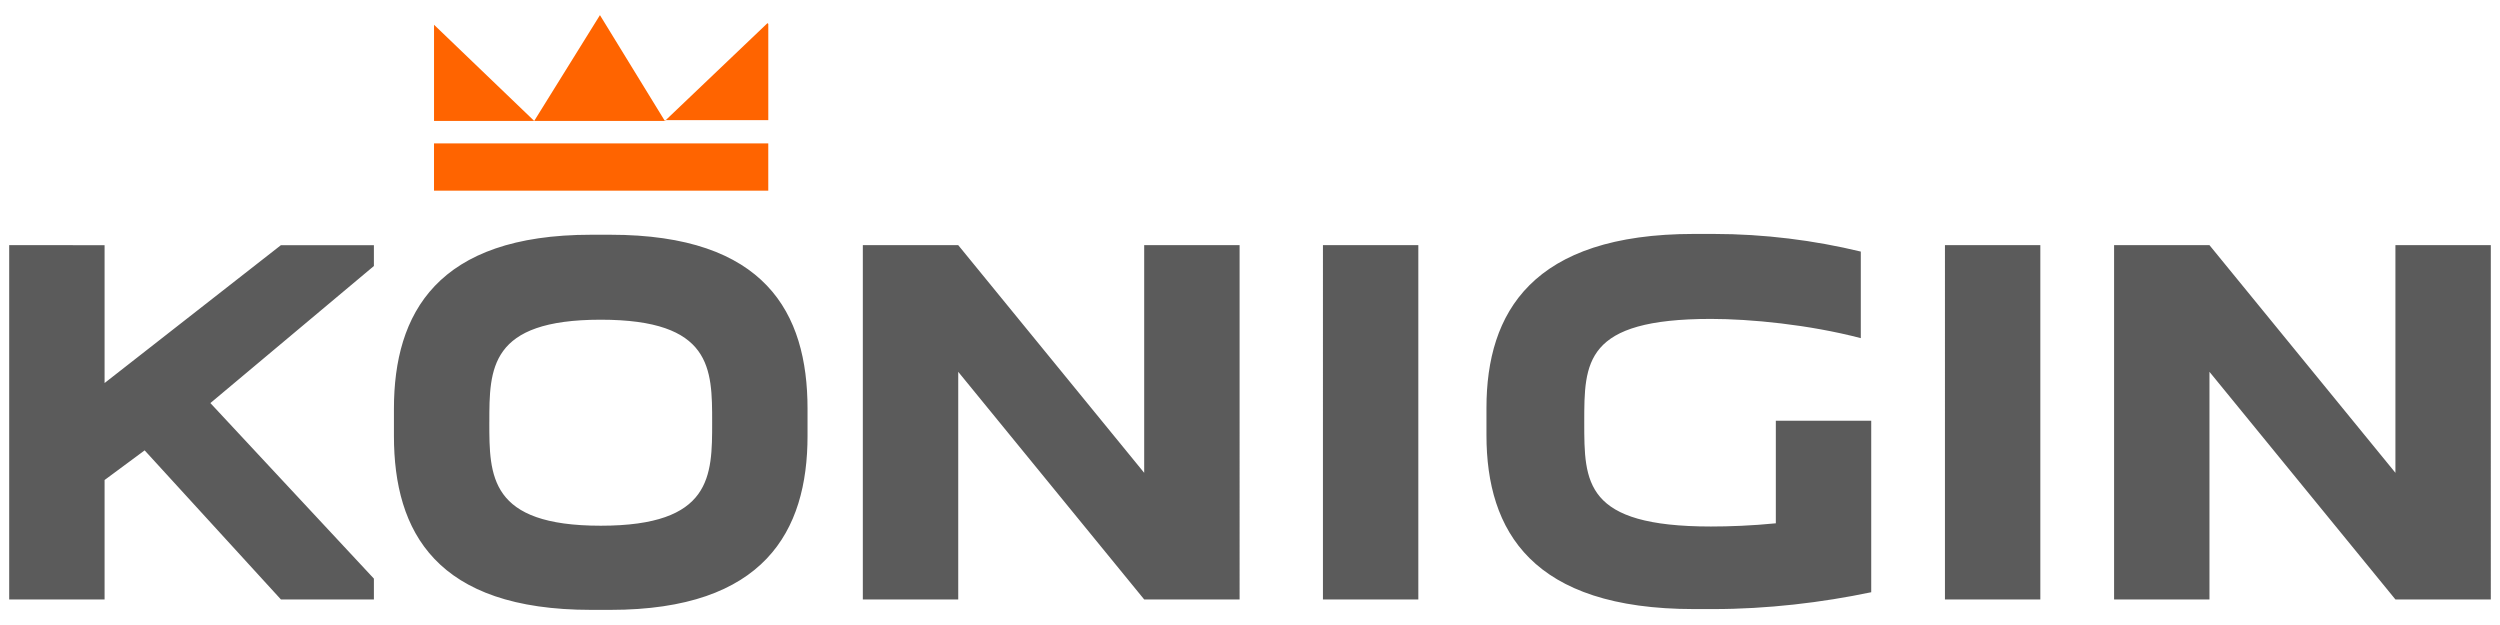
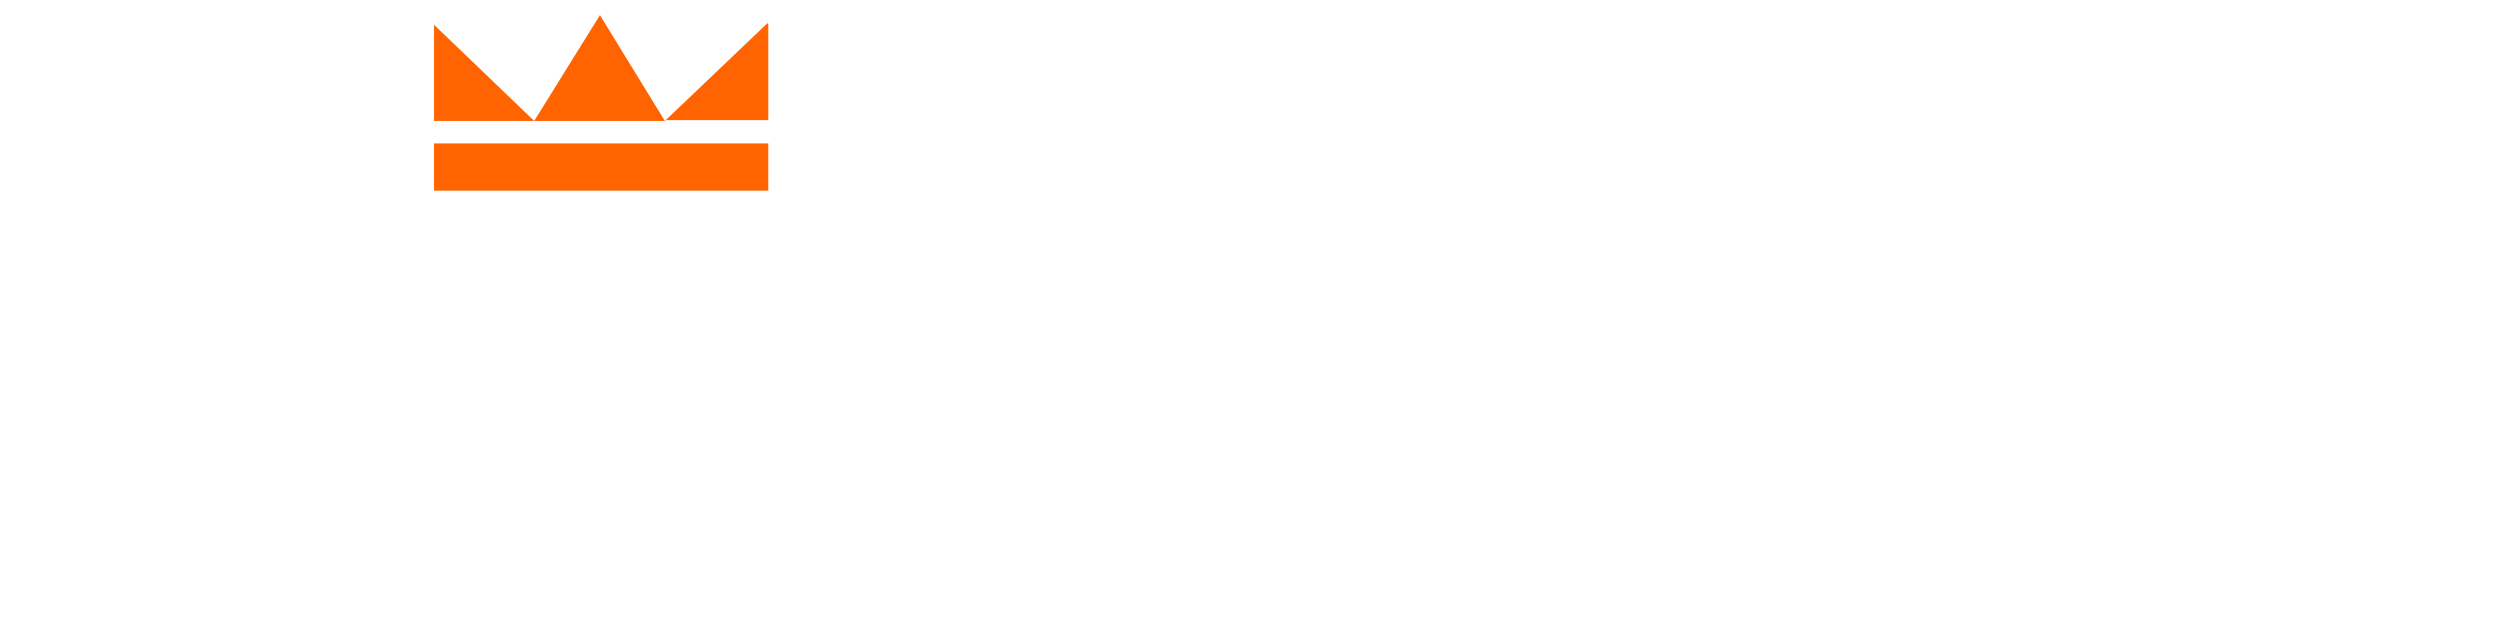
<svg xmlns="http://www.w3.org/2000/svg" width="136" height="34" fill="none">
-   <path fill-rule="evenodd" clip-rule="evenodd" d="M.5 13.337V32.61h5.189v-6.497l2.18-1.613 7.413 8.11h5.058v-1.133l-8.895-9.55 8.895-7.456v-1.134h-5.058l-9.593 7.5v-7.5H.499zm20.93 10.378c0 5.233 2.311 9.462 10.727 9.462h1.046c8.372 0 10.727-4.273 10.727-9.462v-1.482c0-5.233-2.31-9.463-10.727-9.463h-1.046c-8.372 0-10.727 4.274-10.727 9.463v1.482zm5.19-.741c0-2.922 0-5.582 6.06-5.582 6.061 0 6.061 2.66 6.061 5.582 0 2.921 0 5.625-6.06 5.625-6.062 0-6.062-2.704-6.062-5.625zm25.508-9.637h-5.19V32.61h5.19V20.227L62.244 32.61h5.19V13.337h-5.19v12.384L52.128 13.337zm19.84 0V32.61h5.189V13.337h-5.189zm24.637 9.593v5.538c-1.308.13-2.53.174-3.532.174-6.89 0-6.89-2.398-6.89-5.668s0-5.625 6.89-5.625c2.136 0 5.32.305 8.154 1.046v-4.709c-2.53-.61-5.233-.96-8.023-.96h-1.047c-8.808 0-11.294 4.274-11.294 9.463v1.483c0 5.232 2.486 9.462 11.294 9.462h1.047c2.921 0 5.886-.35 8.59-.916v-9.331h-5.19v.043zm9.2-9.593V32.61h5.189V13.337h-5.189zm14.39 0h-5.189V32.61h5.189V20.227l10.116 12.383h5.189V13.337h-5.189v12.384l-10.116-12.384z" fill="#5B5B5B" />
  <path fill-rule="evenodd" clip-rule="evenodd" d="M23.61 7.8h18.184v2.572H23.61V7.8zm0-6.454 5.451 5.233h-5.45V1.346zM36.17 6.579l5.581-5.32.044.043v5.233h-5.625v.044zM32.637.823 29.06 6.579h7.108L32.637.823z" fill="#FF6400" />
</svg>